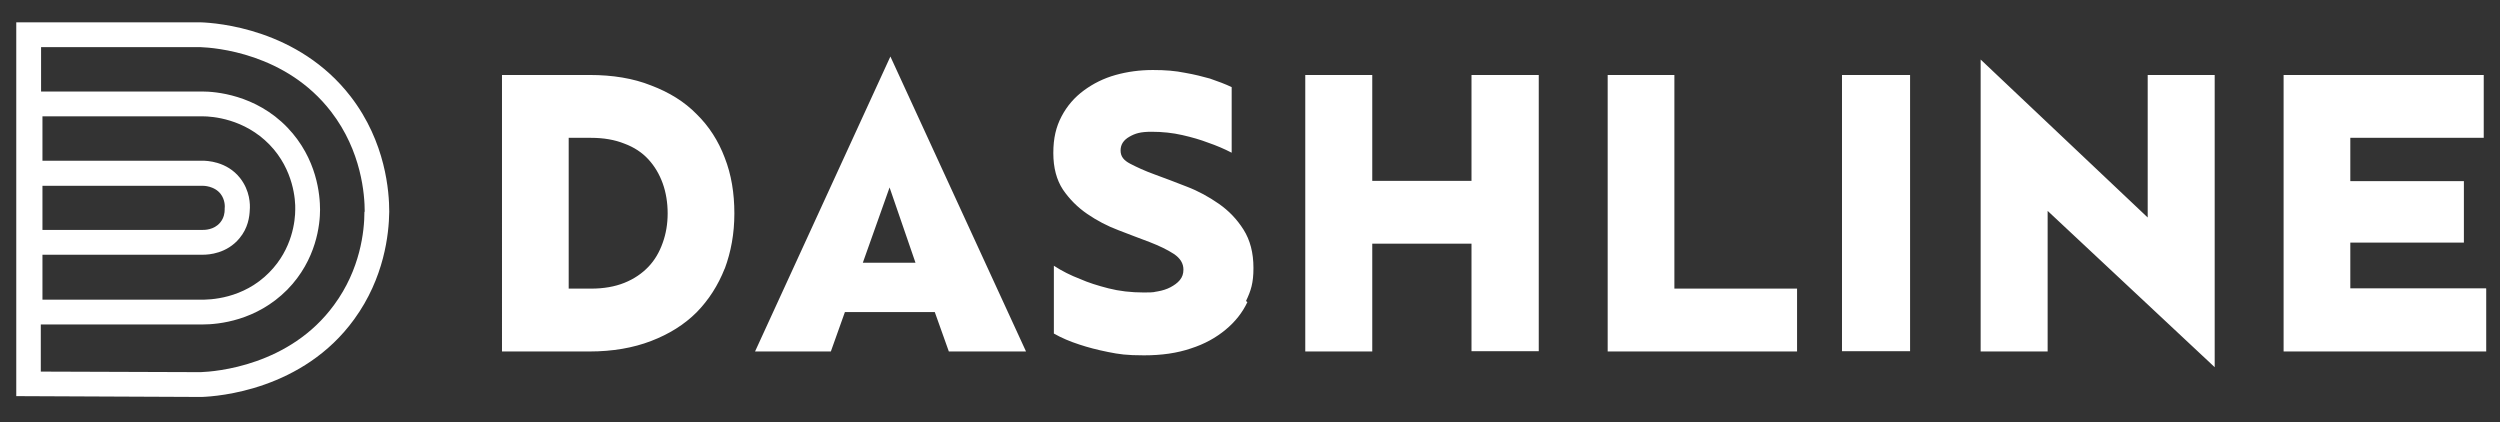
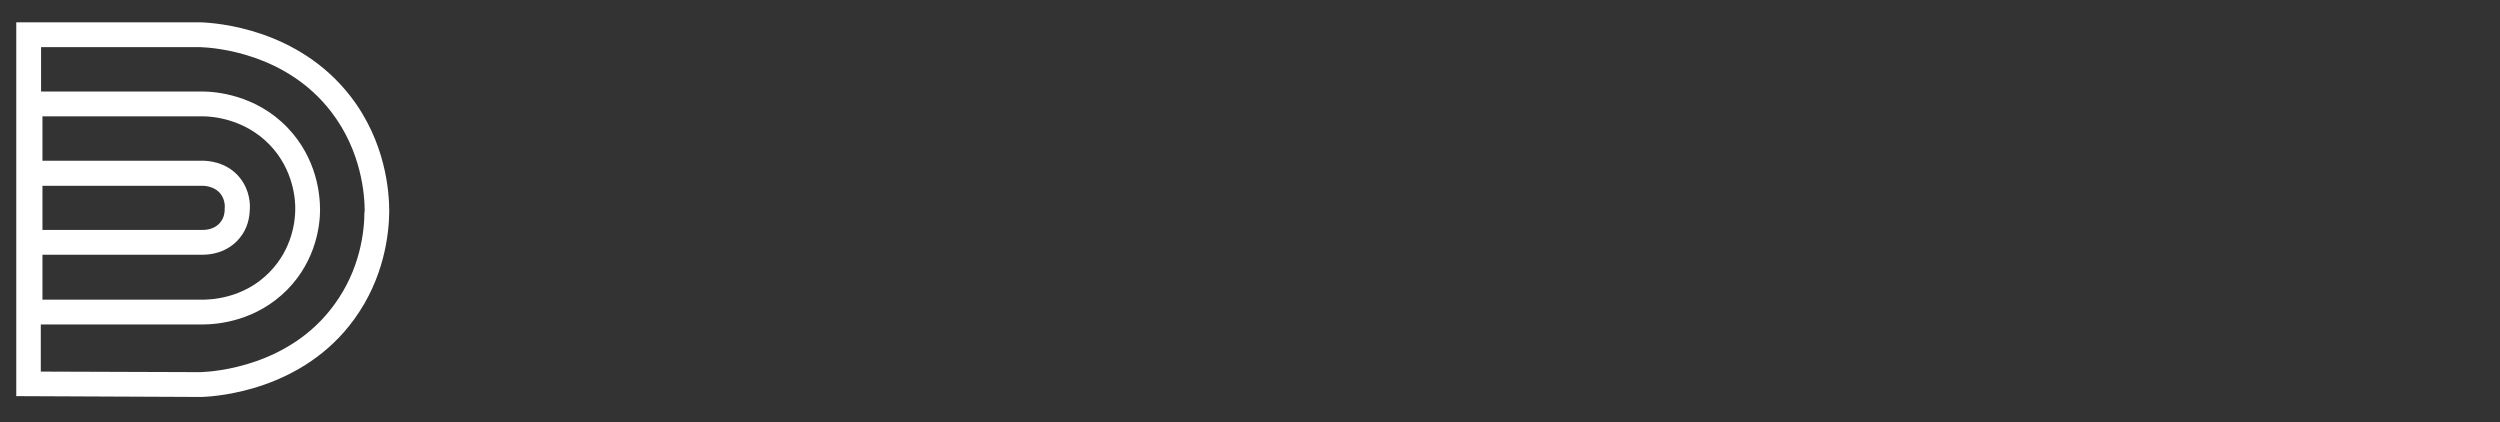
<svg xmlns="http://www.w3.org/2000/svg" id="Layer_1" version="1.1" viewBox="0 0 906.9 153.2">
  <rect x="0" y="0" width="906.9" height="153.2" fill="#333333" stroke="none" />
  <defs>
    <style>
      .st0 {
        fill: #fff;
      }
    </style>
  </defs>
-   <path class="st0" d="M262.9,97.4c-2.4,6.1-5.8,11.4-10.2,15.9-4.5,4.5-10,7.9-16.5,10.4s-14,3.8-22.3,3.8h-31.8V27.2h31.8c8.3,0,15.8,1.2,22.3,3.8,6.6,2.5,12.1,5.9,16.5,10.4,4.5,4.4,7.9,9.7,10.2,15.8,2.4,6.1,3.5,12.9,3.5,20.2s-1.2,13.9-3.5,20.1h0ZM240.4,66.5c-1.2-3.3-2.9-6.2-5.2-8.7-2.3-2.5-5.2-4.4-8.7-5.7-3.5-1.4-7.5-2.1-12.1-2.1h-8.1v54.7h8.1c4.6,0,8.6-.7,12.1-2.1,3.5-1.4,6.4-3.4,8.7-5.8s4-5.3,5.2-8.7c1.2-3.3,1.8-6.9,1.8-10.7s-.6-7.6-1.8-10.9h0ZM344.2,127.5l-5.1-14.3h-32.6l-5.1,14.3h-27.5l49.1-107,49.2,107h-27.9ZM322.7,68l-9.7,27.3h19.1l-9.4-27.3h0ZM452.5,109.6c-1.8,3.8-4.4,7.1-7.9,10s-7.6,5.2-12.6,6.8c-5,1.7-10.6,2.5-17,2.5s-9-.4-13-1.2c-4-.8-7.4-1.7-10.4-2.7-3.4-1.1-6.5-2.4-9.3-4v-24.6c2.9,1.9,6.1,3.5,9.5,4.8,2.9,1.3,6.4,2.4,10.3,3.4,3.9,1,8.2,1.5,12.8,1.5s3.4-.2,5.1-.4c1.7-.3,3.3-.8,4.6-1.5s2.5-1.5,3.4-2.6,1.3-2.3,1.3-3.8c0-2.2-1.1-4.1-3.5-5.7-2.3-1.5-5.2-2.9-8.8-4.3s-7.3-2.7-11.3-4.3c-4-1.5-7.8-3.5-11.3-5.9-3.5-2.4-6.4-5.3-8.8-8.8-2.3-3.5-3.5-7.9-3.5-13.3s1-9.5,3-13.3c2-3.8,4.7-6.9,8.1-9.4,3.4-2.5,7.2-4.4,11.5-5.6,4.3-1.2,8.8-1.8,13.5-1.8s8.1.3,11.6,1c3.5.6,6.6,1.4,9.1,2.1,2.9,1,5.6,2,7.9,3.1v23.8c-2.7-1.4-5.5-2.6-8.7-3.7-2.6-1-5.7-1.9-9.2-2.7-3.5-.8-7.2-1.2-11.2-1.2s-5.9.6-8,1.8c-2.1,1.2-3.2,2.8-3.2,5s1.2,3.6,3.5,4.8,5.3,2.6,8.9,3.9c3.6,1.3,7.5,2.8,11.6,4.4,4.2,1.6,8,3.7,11.6,6.2,3.6,2.5,6.6,5.6,9,9.4,2.4,3.8,3.6,8.4,3.6,13.9s-.9,8.2-2.7,12h0ZM533.8,127.5v-39.1h-36v39.1h-24.3V27.2h24.3v38.4h36V27.2h24.4v100.2h-24.4ZM583.2,127.5V27.2h24.2v77.5h44.5v22.8h-68.8,0ZM668.2,127.5V27.2h24.7v100.2h-24.7ZM742.8,76.5v51h-24.3V21.6l60.6,57.3V27.2h24.3v106l-60.6-56.7h0ZM901.9,104.7v22.8h-73.5V27.2h72.6v22.8h-48.4v15.7h41.2v22.3h-41.2v16.6s49.2,0,49.2,0Z" />
  <path class="st0" d="M127.2,35c-19-24.6-48.6-26.7-54.4-26.9H5.9v135.6l67.2.3h0c6-.2,36.8-2.5,55.4-28.2,10.9-15,12.6-30.9,12.7-39,0-7.1-1.2-25.2-14-41.8ZM15.4,92.4h58.3c2,0,8.6-.4,13.2-6,3.1-3.7,3.6-7.8,3.7-10.1.2-2.1.1-7.1-3.5-11.7-4.8-6.1-12.1-6.3-13.7-6.3H15.4v-16.1h58.1c3.4,0,15.1.8,24.3,10.3,8.8,9.1,9.4,20.3,9.3,23.5,0,4-1,14.3-9.4,22.8-9.5,9.7-21.7,10-25.2,9.9H15.4v-16.4ZM15.4,83.4v-16h58.2c.2,0,4.1,0,6.4,2.9,1.7,2.2,1.6,4.7,1.5,5.4v.4c0,1-.2,2.9-1.6,4.6-2.3,2.8-5.9,2.7-6.3,2.7H15.4ZM132.2,76.8c0,7.1-1.5,20.9-11,33.8-16.1,22.1-43,24.2-48.4,24.4l-58-.2v-17.1h57.5c.3,0,.8,0,1.2,0,5.7,0,19.5-1.3,30.7-12.6,10.7-10.9,11.9-23.9,11.9-29,0-5.2-1-18.5-11.8-29.8-11.6-12.1-26.5-13.1-30.8-13.1H14.9v-16.1h57.8c5.2.2,31,2.1,47.4,23.4,11.1,14.4,12.2,30.2,12.2,36.3Z" />
</svg>